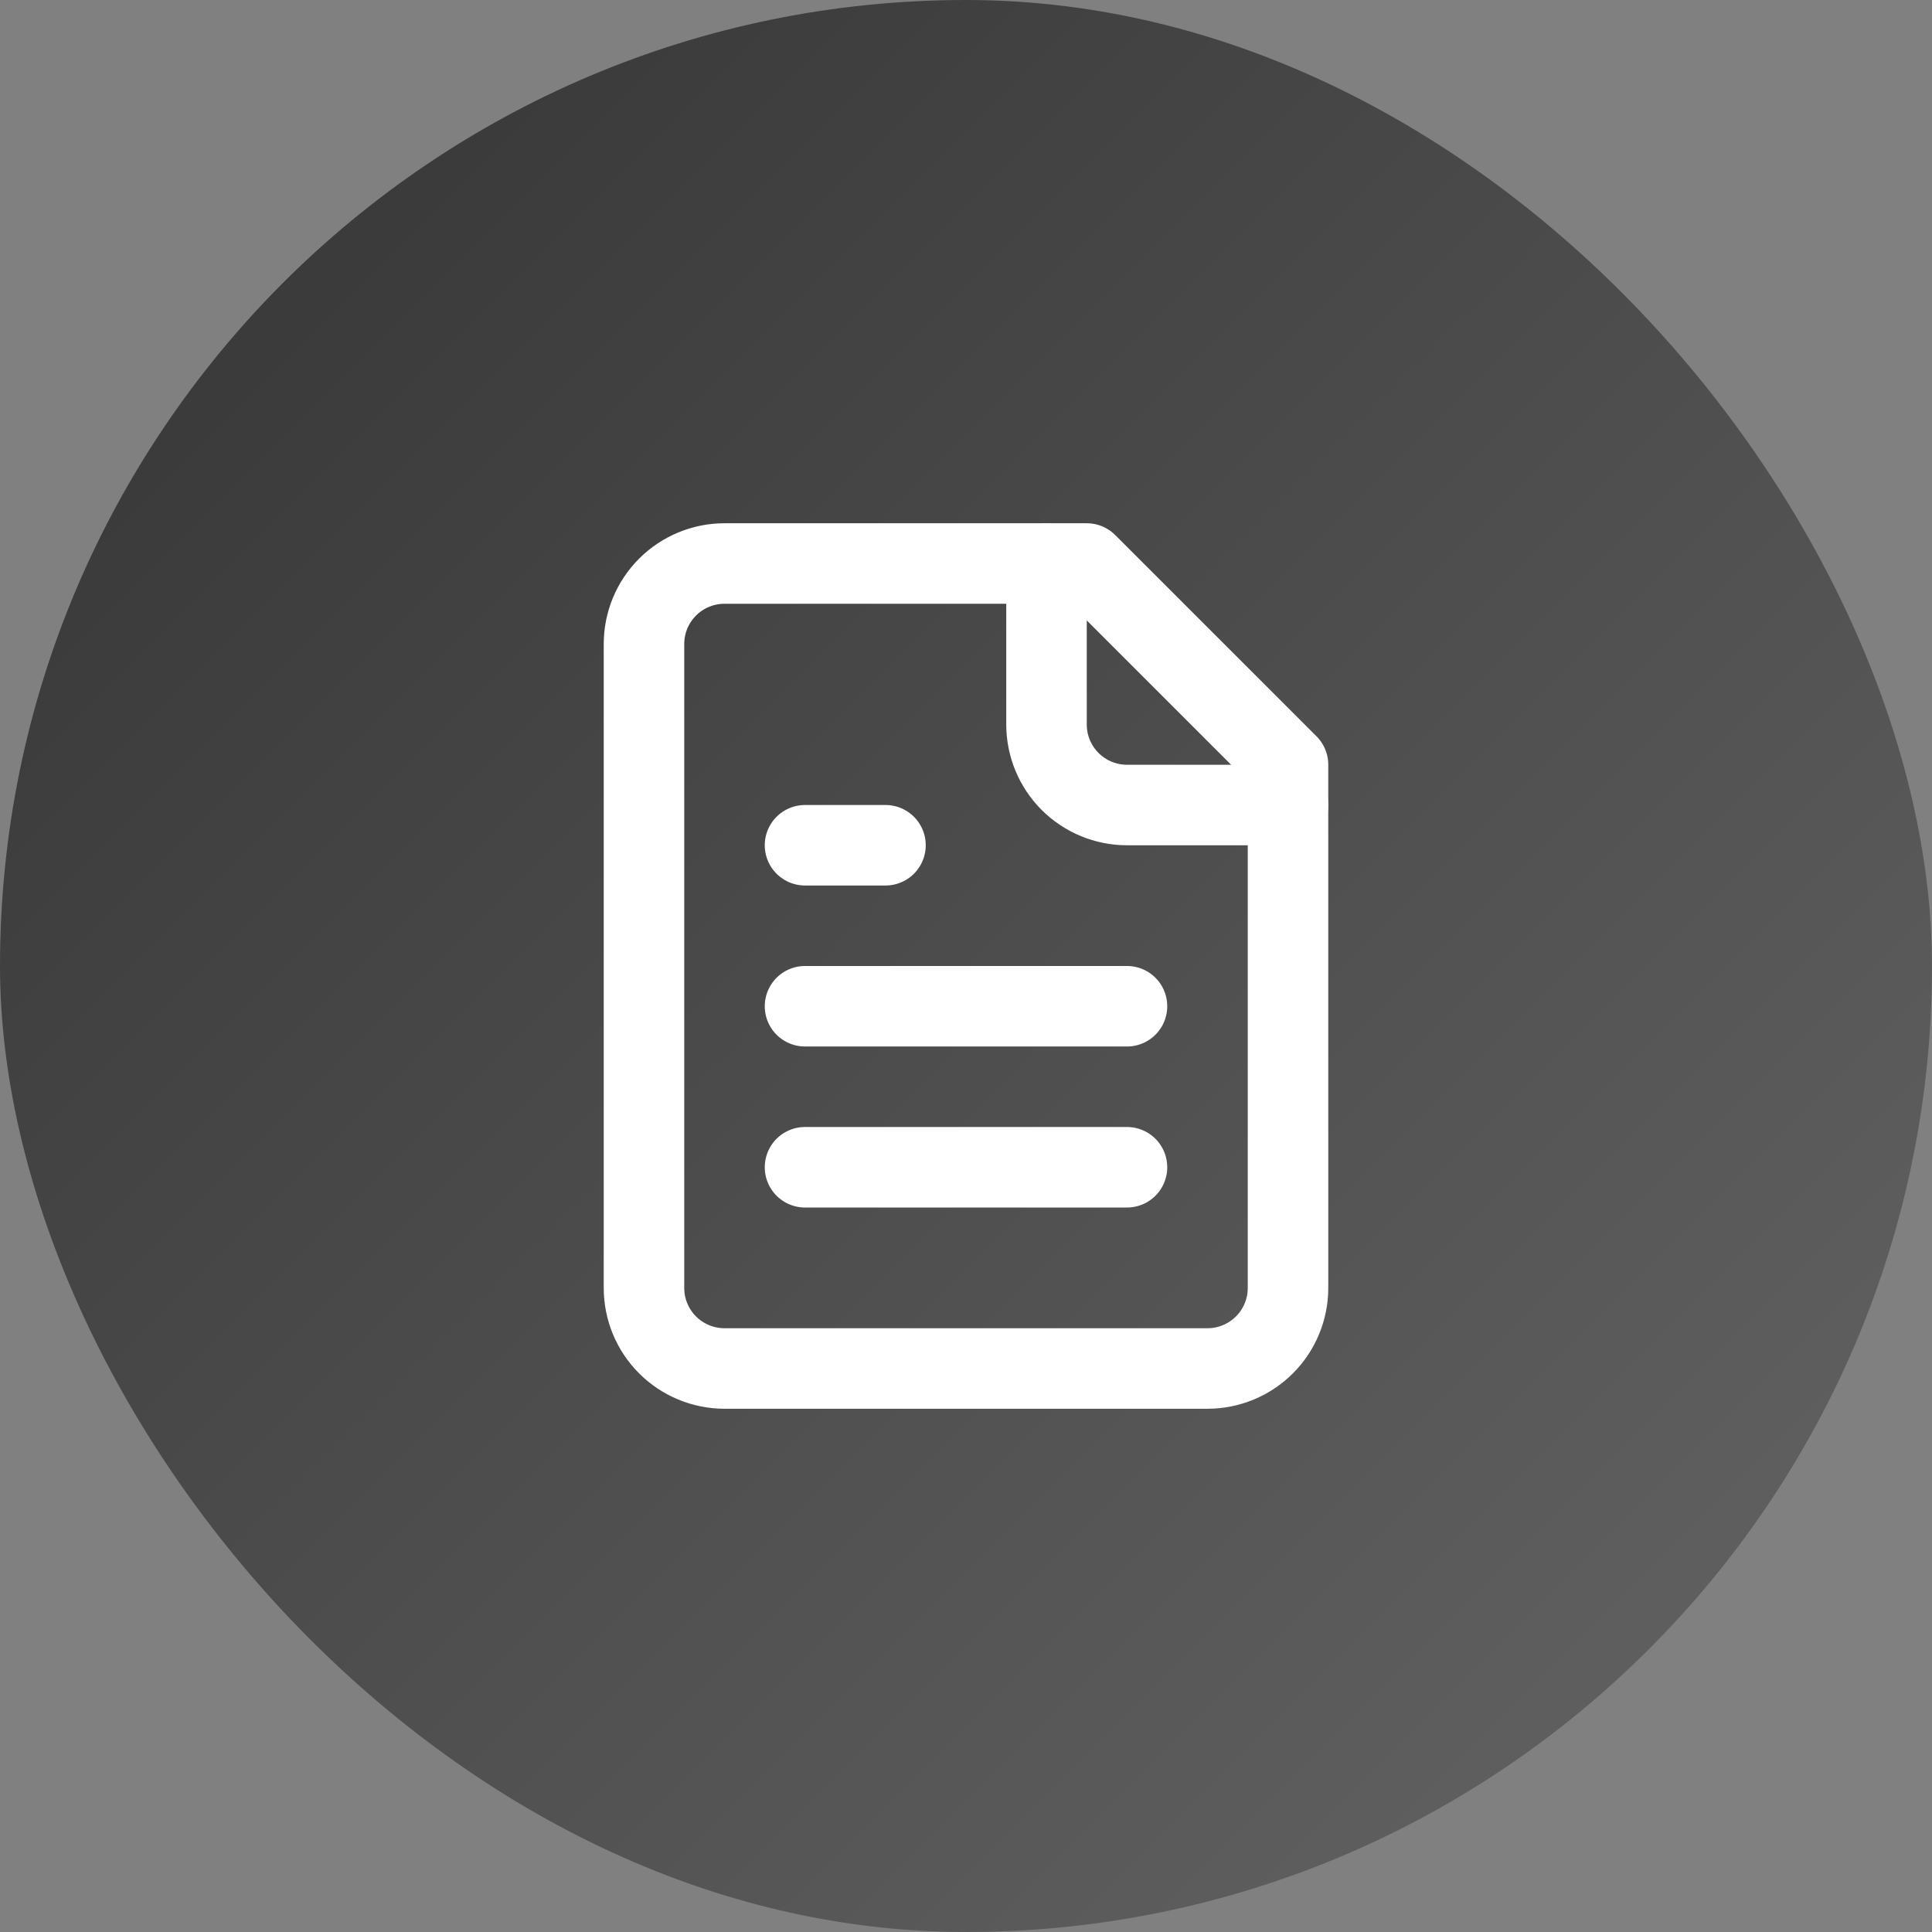
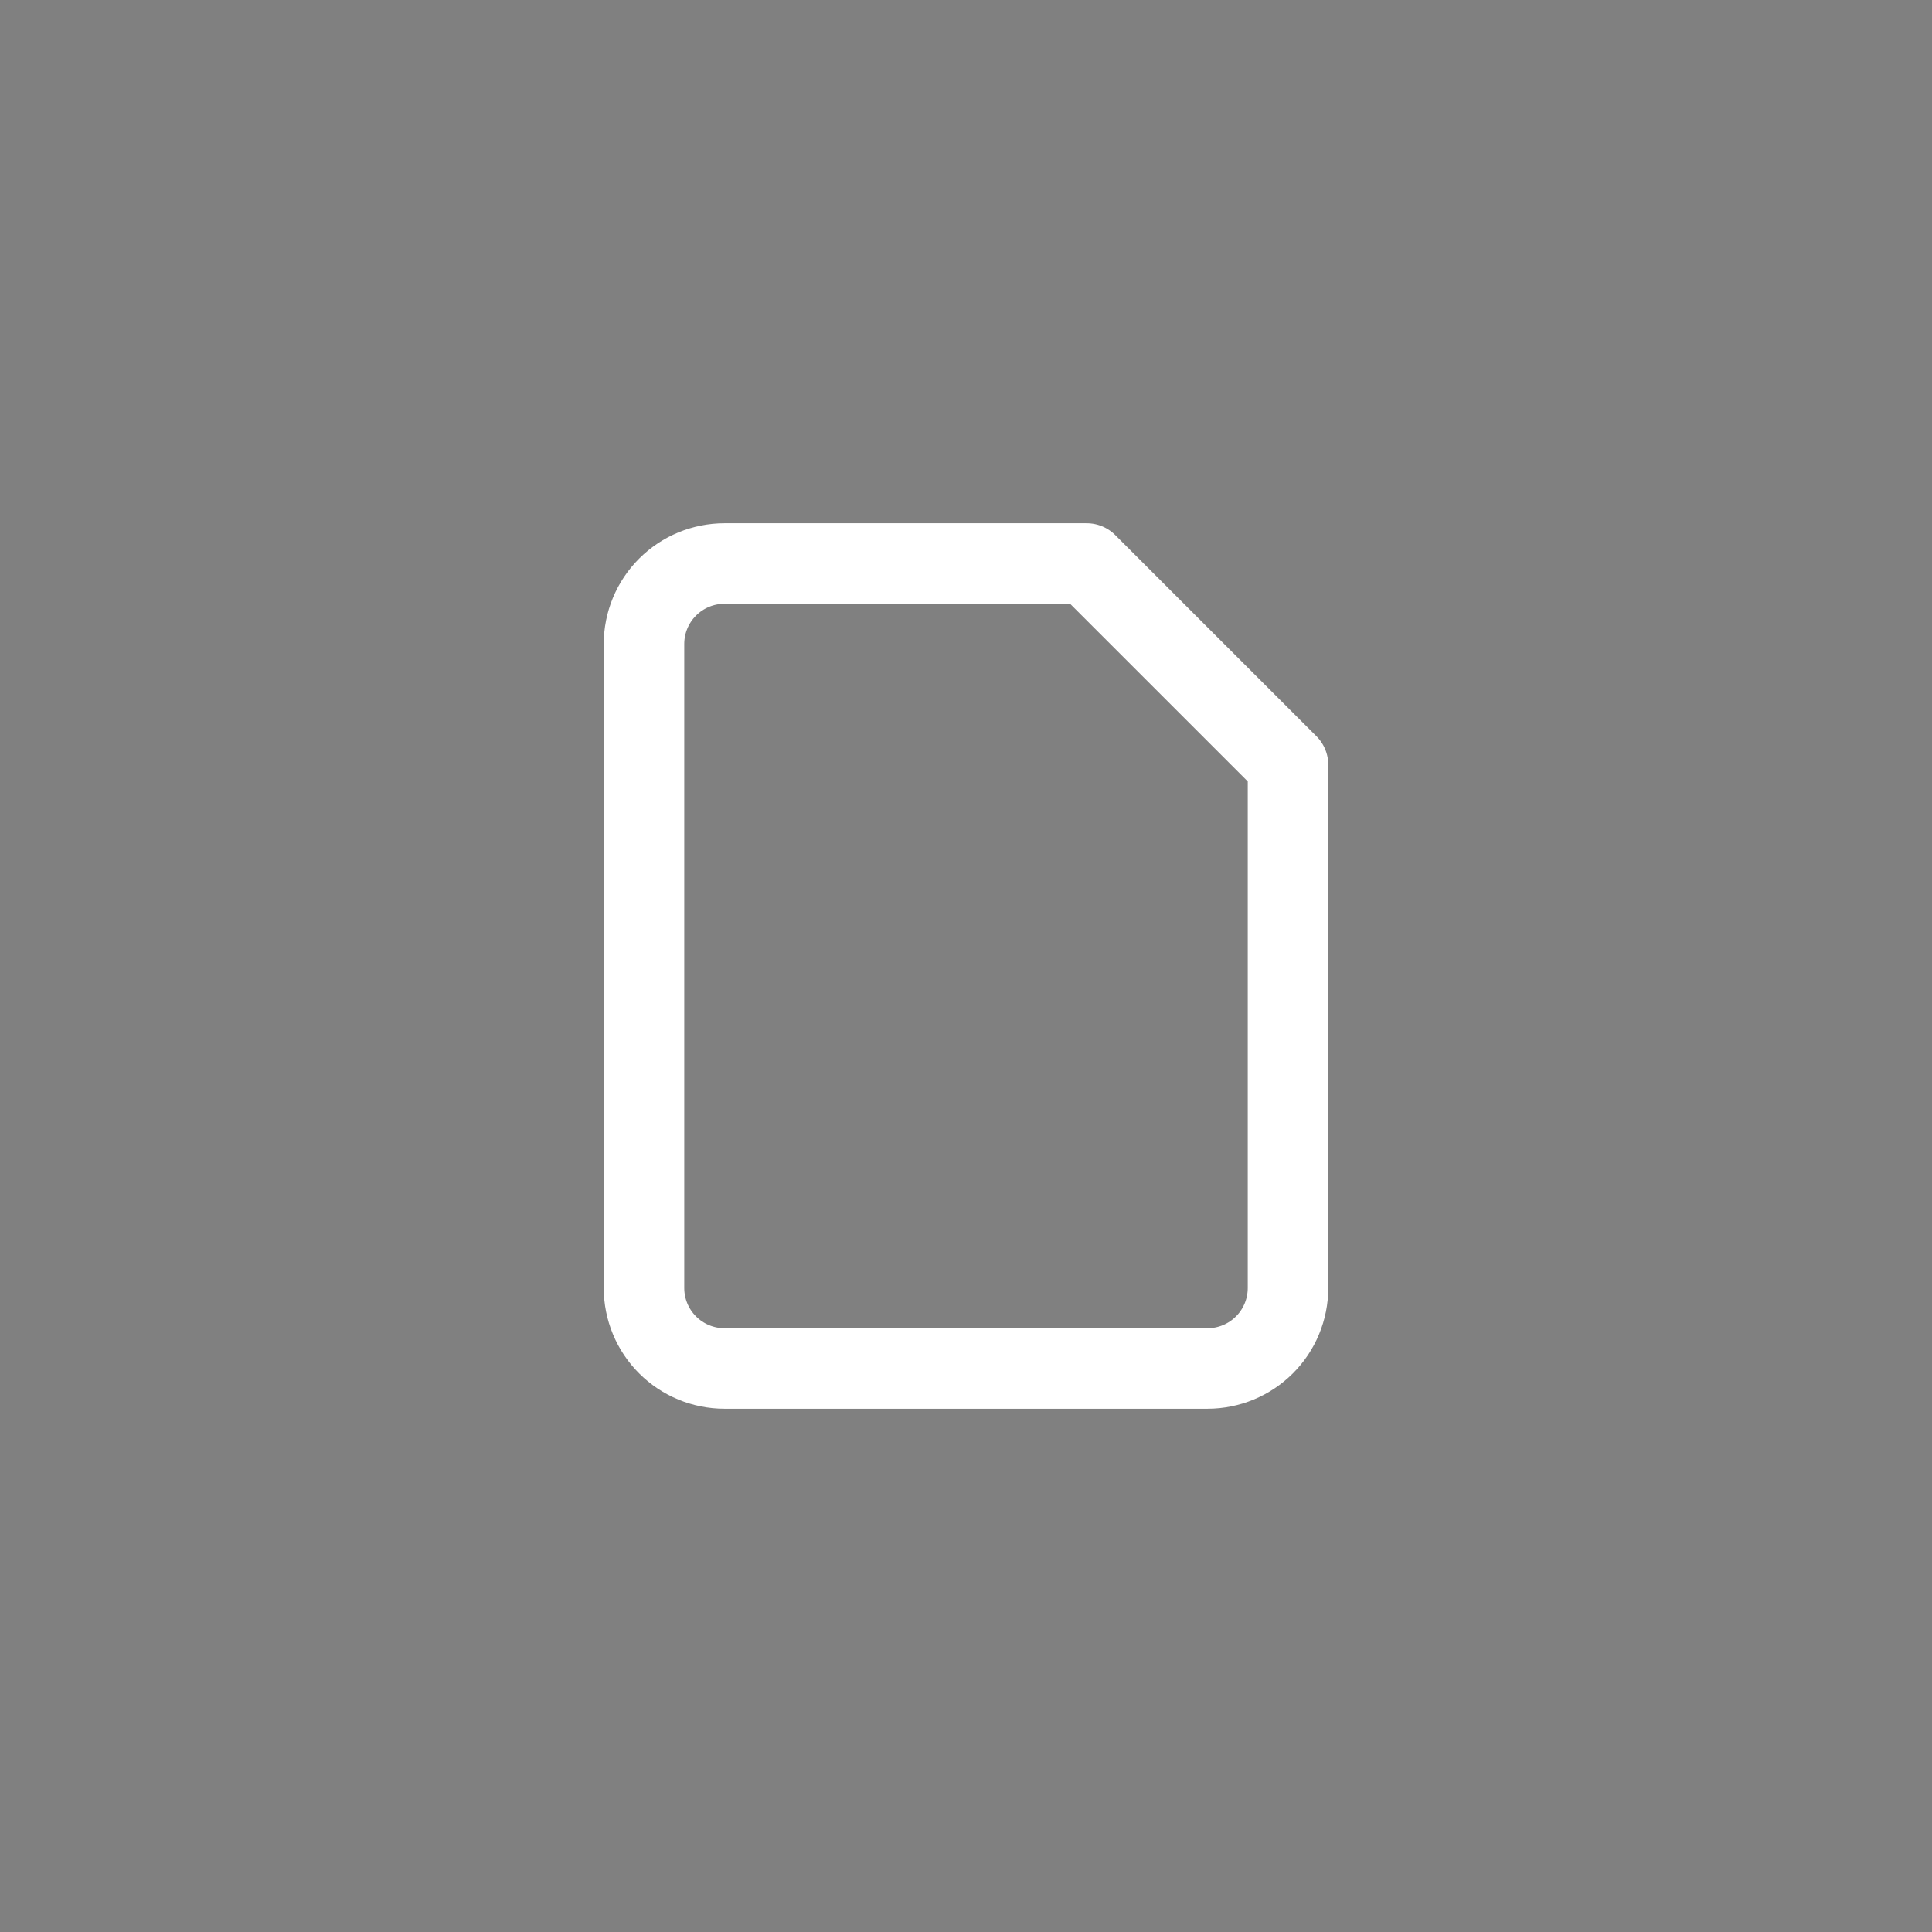
<svg xmlns="http://www.w3.org/2000/svg" width="64" height="64" viewBox="0 0 64 64" fill="none">
  <rect x="0" y="0" width="64" height="64" fill="#808080" stroke="none" />
-   <rect width="64" height="64" rx="32" fill="url(#paint0_linear_69_1074)" />
-   <path d="M36 18.667H24C23.293 18.667 22.614 18.948 22.114 19.448C21.614 19.948 21.333 20.626 21.333 21.333V42.667C21.333 43.374 21.614 44.052 22.114 44.552C22.614 45.052 23.293 45.333 24 45.333H40C40.707 45.333 41.385 45.052 41.886 44.552C42.386 44.052 42.667 43.374 42.667 42.667V25.333L36 18.667Z" stroke="white" stroke-width="2.667" stroke-linecap="round" stroke-linejoin="round" />
-   <path d="M34.667 18.667V24C34.667 24.707 34.948 25.386 35.448 25.886C35.948 26.386 36.626 26.667 37.333 26.667H42.667" stroke="white" stroke-width="2.667" stroke-linecap="round" stroke-linejoin="round" />
-   <path d="M29.333 28H26.667" stroke="white" stroke-width="2.667" stroke-linecap="round" stroke-linejoin="round" />
-   <path d="M37.333 33.333H26.667" stroke="white" stroke-width="2.667" stroke-linecap="round" stroke-linejoin="round" />
-   <path d="M37.333 38.667H26.667" stroke="white" stroke-width="2.667" stroke-linecap="round" stroke-linejoin="round" />
+   <path d="M36 18.667H24C23.293 18.667 22.614 18.948 22.114 19.448C21.614 19.948 21.333 20.626 21.333 21.333V42.667C21.333 43.374 21.614 44.052 22.114 44.552C22.614 45.052 23.293 45.333 24 45.333H40C40.707 45.333 41.385 45.052 41.886 44.552C42.386 44.052 42.667 43.374 42.667 42.667V25.333L36 18.667" stroke="white" stroke-width="2.667" stroke-linecap="round" stroke-linejoin="round" />
  <defs>
    <linearGradient id="paint0_linear_69_1074" x1="0" y1="0" x2="64" y2="64" gradientUnits="userSpaceOnUse">
      <stop stop-color="#333333" />
      <stop offset="1" stop-color="#666666" />
    </linearGradient>
  </defs>
</svg>